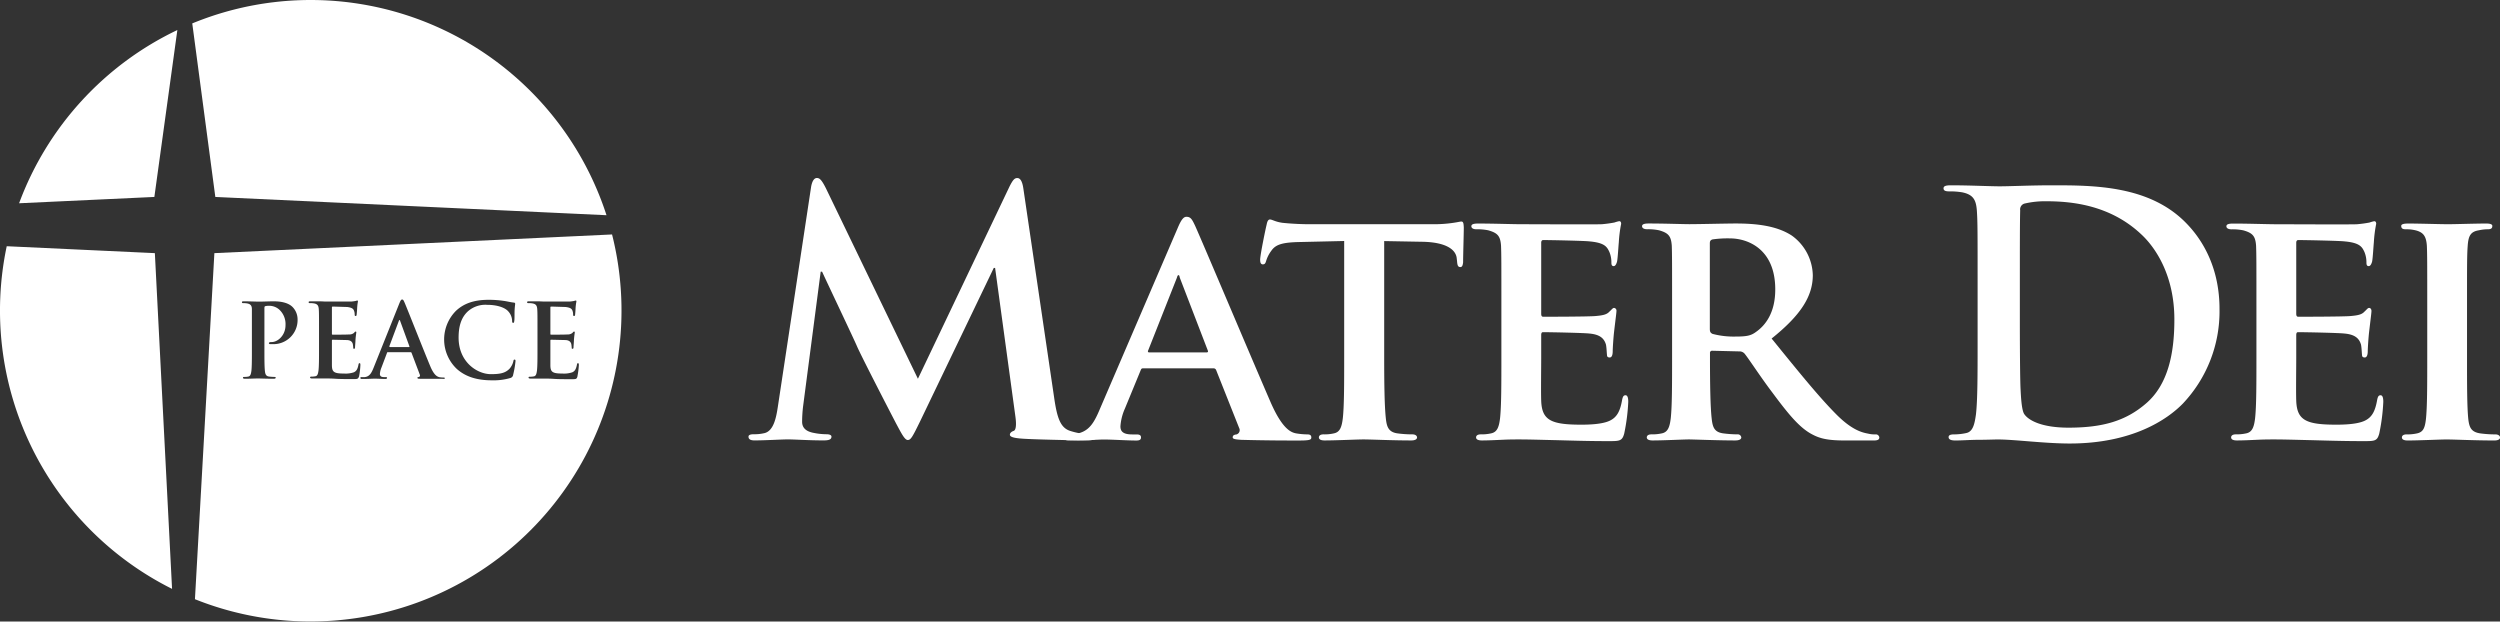
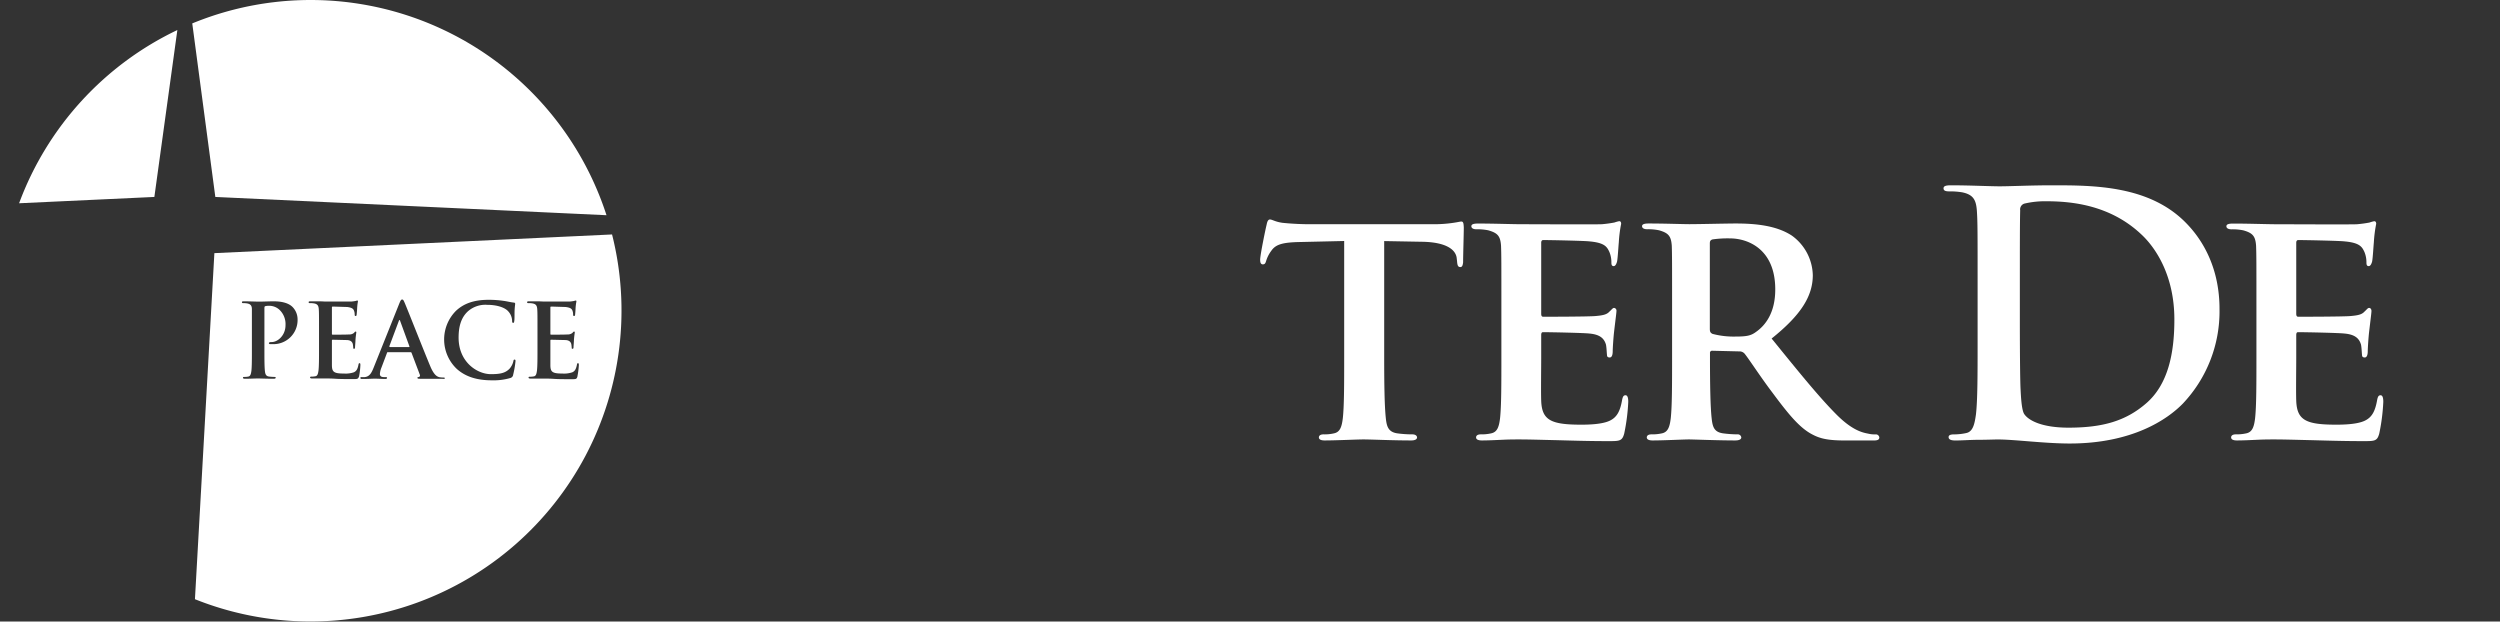
<svg xmlns="http://www.w3.org/2000/svg" id="Layer_1" data-name="Layer 1" viewBox="0 0 661.09 164.35">
  <rect x="0" y="0" width="661.09" height="164.35" fill="#333333" stroke="none" />
  <defs>
    <style>.cls-1{fill:#fff;}</style>
  </defs>
  <title>MD_Logo_Flat_White</title>
-   <path class="cls-1" d="M314.94,114.87a16,16,0,0,1-3.25-.32,18.93,18.93,0,0,1-2.28-.57c-2.68-.8-3.57-3.39-4.37-9l-8.12-55.14c-.27-1.87-.8-2.76-1.61-2.76s-1.25.71-2,2.14l-24.27,50.94L244.73,49.83c-1.16-2.32-1.7-2.76-2.41-2.76s-1.25.8-1.52,2.32L232,107.56c-.45,3-1.16,6.51-3.66,7a11.38,11.38,0,0,1-2.68.27c-.89,0-1.42.18-1.42.63,0,.8.71,1,1.6,1,2.86,0,7.14-.27,8.83-.27s5.63.27,9.37.27c1.34,0,2.14-.18,2.14-1,0-.45-.62-.63-1.33-.63a17.53,17.53,0,0,1-3.75-.44c-1.52-.36-2.68-1.16-2.68-2.86a34.83,34.83,0,0,1,.27-4.19l4.64-35.51h.36c3.12,6.69,8.47,17.93,9.27,19.81,1.08,2.49,8.12,16.14,10.26,20.25,1.43,2.67,2.32,4.46,3.13,4.46s1.25-.8,3.3-5l19.45-40.5h.35l5.36,39.25c.35,2.5.09,3.66-.45,3.84s-1,.54-1,1,.54.8,2.59,1,7.6.33,12,.43l3.63.07c1.14,0,2,0,2.48,0a5.3,5.3,0,0,0,1.45-.17c.53-.15.87-.41.87-.81S315.74,114.87,314.94,114.87Z" transform="translate(-26.31)" />
-   <path class="cls-1" d="M372,114.87a18.74,18.74,0,0,1-2.95-.27c-1.42-.26-3.66-1.24-6.69-8.11-5-11.51-18.11-42.56-20-46.75-.81-1.7-1.16-2.41-2.32-2.41-.81,0-1.43.89-2.32,3l-20.52,47.73c-1.44,3.44-2.67,5.66-5.48,6.46a7.59,7.59,0,0,1-1,.23c-.71,0-1.6.09-2.31.09s-.9.36-.9.8a.65.65,0,0,0,.5.7,3,3,0,0,0,.93.11c.91,0,1.82,0,2.7,0,1.46,0,2.83-.08,3.93-.13s2.14-.1,2.47-.1c2.5,0,6.16.27,8.74.27.81,0,1.25-.18,1.25-.81,0-.44-.18-.8-1.16-.8h-1.16c-2.41,0-3.12-.8-3.12-2.14a13.81,13.81,0,0,1,1.16-4.64l4.19-10.17c.18-.44.27-.53.72-.53h18.47a.75.75,0,0,1,.8.53l6.06,15.26a1.18,1.18,0,0,1-.71,1.69c-.8.09-1,.36-1,.8s.89.54,2.32.63c6.6.18,12.31.18,15.08.18,2.94,0,3.39-.18,3.39-.81S372.66,114.87,372,114.87ZM345.36,93.19H330.19c-.26,0-.44-.18-.26-.53l7.58-19.18c.09-.27.18-.72.44-.72s.27.45.36.72l7.41,19.27C345.81,93,345.72,93.19,345.36,93.19Z" transform="translate(-26.31)" />
  <path class="cls-1" d="M412.72,58.58c-.27,0-.89.17-2.14.35a34.54,34.54,0,0,1-5.36.36H373.37a73,73,0,0,1-7.85-.36c-2-.26-2.76-.89-3.39-.89-.45,0-.71.45-.89,1.43-.18.62-1.7,7.94-1.7,9.19,0,.8.18,1.25.72,1.25s.71-.36.89-1a8.69,8.69,0,0,1,1.34-2.59c1.16-1.7,3-2.23,7.58-2.32l11.69-.27V94.44c0,7,0,12.94-.36,16.15-.27,2.23-.71,3.66-2.32,4a10.89,10.89,0,0,1-2.76.27c-1,0-1.25.45-1.25.8,0,.54.53.81,1.51.81,3.13,0,8.48-.27,10.27-.27,2.22,0,7.49.27,12.66.27.9,0,1.52-.27,1.52-.81,0-.35-.36-.8-1.25-.8a29,29,0,0,1-4-.27c-2.32-.35-2.77-1.78-3-3.92-.36-3.3-.44-9.28-.44-16.24V63.75l9.9.18c7.05.09,9.1,2.41,9.28,4.37l.09.8c.09,1.16.27,1.52.89,1.52.45,0,.62-.45.71-1.25,0-2,.18-7.58.18-9.19C413.34,59,413.25,58.58,412.72,58.58Z" transform="translate(-26.31)" />
  <path class="cls-1" d="M456.16,104.52c-.53,0-.71.36-.89,1.16-.53,3.13-1.43,4.73-3.39,5.62s-5.35,1-7.4,1c-8,0-10.44-1.15-10.62-6.33-.09-2.23,0-8.65,0-11.24V88.64c0-.44.09-.8.45-.8,2,0,10.88.18,12.31.36,2.94.26,3.92,1.42,4.37,2.94.18,1,.18,2,.27,2.77,0,.35.18.62.71.62.72,0,.8-1.07.8-1.69s.18-3.57.36-5.09c.45-3.84.63-5.08.63-5.53a.72.72,0,0,0-.63-.8c-.36,0-.62.44-1.25,1-.71.8-1.87,1-3.74,1.16s-12,.18-13.74.18c-.45,0-.54-.36-.54-.81V64.2c0-.45.18-.72.54-.72,1.6,0,11,.18,12.31.36,3.92.36,4.55,1.43,5.17,2.77a7.05,7.05,0,0,1,.54,2.76c0,.63.09,1,.62,1s.8-.89.89-1.25c.18-.89.36-4.19.45-5A34.54,34.54,0,0,1,455,59.2c0-.36-.08-.71-.53-.71a9,9,0,0,0-1.25.35,32.7,32.7,0,0,1-3.3.45c-1.52.09-18.92,0-21.41,0-2.24,0-7.23-.18-11.33-.18-1.16,0-1.79.18-1.79.71s.54.81,1.34.81a14.29,14.29,0,0,1,3.12.27c2.5.71,3.21,1.51,3.39,4.1.09,2.41.09,4.55.09,16.06V94.44c0,7,0,12.94-.35,16.15-.27,2.23-.72,3.66-2.33,4a11.38,11.38,0,0,1-2.76.27c-1,0-1.25.45-1.25.8,0,.54.54.81,1.52.81,1.6,0,3.57-.09,5.44-.18s3.57-.09,4.46-.09c2.32,0,5.26.09,9.1.18s8.57.27,14.45.27c2.95,0,3.66,0,4.2-2a51.88,51.88,0,0,0,1.07-8.38C456.88,105.5,456.79,104.52,456.16,104.52Z" transform="translate(-26.31)" />
  <path class="cls-1" d="M522.27,114.87a7.25,7.25,0,0,1-1.87-.18c-1.25-.26-4-.62-8.39-5-4.73-4.73-10.26-11.6-17.22-20.17,7.68-6.15,10.89-11.15,10.89-16.77a13.27,13.27,0,0,0-5.53-10.44c-4.2-2.76-9.91-3.21-14.9-3.21-2.41,0-9.55.18-12.22.18-1.61,0-6.61-.18-10.71-.18-1.16,0-1.79.18-1.79.71s.54.81,1.34.81a14.29,14.29,0,0,1,3.12.27c2.5.71,3.22,1.51,3.4,4.1.08,2.41.08,4.55.08,16.06V94.44c0,7,0,12.94-.35,16.15-.27,2.23-.72,3.66-2.32,4a11.53,11.53,0,0,1-2.77.27c-1,0-1.25.45-1.25.8,0,.54.54.81,1.52.81,3.12,0,8.12-.27,9.63-.27,1.16,0,7.68.27,12.23.27,1,0,1.61-.27,1.61-.81a.92.92,0,0,0-1-.8,29.7,29.7,0,0,1-3.84-.27c-2.4-.35-2.76-1.78-3-4-.35-3.21-.44-9.1-.44-16.15V93.37a.55.55,0,0,1,.62-.62l7.05.17a1.82,1.82,0,0,1,1.43.54c1,1.16,4.28,6.25,7.4,10.35,4.37,5.89,7.32,9.46,10.71,11.15,2.05,1.07,4.19,1.52,8.56,1.52h7.5c1,0,1.51-.18,1.51-.81A.91.91,0,0,0,522.27,114.87ZM490.69,87.75c-1.34,1-2.41,1.25-5.53,1.25a21.8,21.8,0,0,1-6-.71c-.53-.27-.71-.54-.71-1.34V64.38c0-.63.18-.9.71-1.07a28.19,28.19,0,0,1,4.64-.27c4.64,0,11.95,2.76,11.95,13.47C495.77,82.75,493.1,86.06,490.69,87.75Z" transform="translate(-26.31)" />
  <path class="cls-1" d="M604.61,59.2C594.89,49,580,49,568.84,49c-5.35,0-11,.27-13.74.27-2.5,0-8.12-.27-12.85-.27-1.34,0-2,.18-2,.8s.54.81,1.52.81a19.22,19.22,0,0,1,3.48.26c2.94.63,3.65,2.06,3.83,5.09.18,2.85.18,5.35.18,18.91V90.61c0,8.2,0,15.25-.44,19-.36,2.59-.81,4.55-2.59,4.91a15.26,15.26,0,0,1-3.21.35c-1.07,0-1.43.27-1.43.72,0,.62.62.89,1.78.89,1.79,0,4.11-.18,6.16-.18s4.1-.09,5.08-.09c2.23,0,5.36.27,8.75.54s7,.53,10.26.53c16.5,0,25.78-6.33,29.89-10.53a35.45,35.45,0,0,0,9.72-24.89C613.27,71.25,609.08,63.84,604.61,59.2Zm-10.79,47.47c-5.35,4.63-11.42,6.42-20.52,6.42-7,0-10.53-1.88-11.69-3.57-.71-1-.89-4.55-1-6.78-.09-1.7-.18-8.57-.18-18V73.48c0-7,0-14.81.09-17.85a1.61,1.61,0,0,1,1.07-1.78,23.7,23.7,0,0,1,5.8-.63c7,0,17.13,1.07,25.34,8.93,3.84,3.65,8.56,11,8.56,22.3C601.31,93.64,599.53,101.76,593.82,106.67Z" transform="translate(-26.31)" />
  <path class="cls-1" d="M655.82,104.52c-.53,0-.71.36-.89,1.16-.53,3.13-1.43,4.73-3.39,5.62s-5.35,1-7.4,1c-8,0-10.44-1.15-10.62-6.33-.09-2.23,0-8.65,0-11.24V88.64c0-.44.09-.8.45-.8,2,0,10.88.18,12.31.36,2.94.26,3.92,1.42,4.37,2.94.18,1,.18,2,.27,2.77,0,.35.18.62.71.62.71,0,.8-1.07.8-1.69s.18-3.57.36-5.09c.45-3.84.62-5.08.62-5.53s-.26-.8-.62-.8-.62.44-1.25,1c-.71.8-1.87,1-3.75,1.16s-11.95.18-13.73.18c-.45,0-.54-.36-.54-.81V64.2c0-.45.18-.72.54-.72,1.6,0,11,.18,12.31.36,3.92.36,4.55,1.43,5.17,2.77a7.05,7.05,0,0,1,.54,2.76c0,.63.09,1,.62,1s.8-.89.89-1.25c.18-.89.36-4.19.45-5a34.54,34.54,0,0,1,.62-4.91c0-.36-.09-.71-.53-.71a9,9,0,0,0-1.25.35,32.7,32.7,0,0,1-3.3.45c-1.52.09-18.92,0-21.41,0-2.23,0-7.23-.18-11.33-.18-1.16,0-1.79.18-1.79.71s.54.81,1.34.81a14.29,14.29,0,0,1,3.12.27c2.5.71,3.21,1.51,3.39,4.1.09,2.41.09,4.55.09,16.06V94.44c0,7,0,12.94-.35,16.15-.27,2.23-.72,3.66-2.32,4a11.53,11.53,0,0,1-2.77.27c-1,0-1.25.45-1.25.8,0,.54.54.81,1.52.81,1.6,0,3.57-.09,5.44-.18s3.57-.09,4.46-.09c2.32,0,5.26.09,9.1.18s8.56.27,14.45.27c3,0,3.66,0,4.2-2a51.88,51.88,0,0,0,1.07-8.38C656.54,105.5,656.45,104.52,655.82,104.52Z" transform="translate(-26.31)" />
-   <path class="cls-1" d="M686.16,114.87a29.18,29.18,0,0,1-4-.27c-2.32-.35-2.85-1.51-3.12-3.56-.36-3.22-.36-9.28-.36-16.6V81.06c0-11.51,0-13.65.18-16.06.18-2.68.8-3.75,2.94-4.1a10.89,10.89,0,0,1,2.32-.27c.81,0,1.25-.18,1.25-.89,0-.45-.62-.63-1.6-.63-3,0-8.12.18-10.09.18-2.22,0-7.58-.18-10.52-.18-1.25,0-1.88.18-1.88.63,0,.71.45.89,1.25.89a9.93,9.93,0,0,1,2.86.36c1.69.53,2.5,1.42,2.67,4,.1,2.41.1,4.55.1,16.06V94.44c0,7.32,0,13.38-.36,16.51-.27,2.23-.72,3.3-2.32,3.65a11.53,11.53,0,0,1-2.77.27c-1,0-1.25.45-1.25.8,0,.54.54.81,1.52.81,3.12,0,8.48-.27,10.26-.27,2.14,0,7.49.27,12.67.27.89,0,1.51-.27,1.51-.81C687.4,115.32,687.05,114.87,686.16,114.87Z" transform="translate(-26.31)" />
  <path class="cls-1" d="M31.36,53.75l35.77-1.67L73.21,7.94A82.44,82.44,0,0,0,31.36,53.75Z" transform="translate(-26.31)" />
  <path class="cls-1" d="M186.69,56.91A82.24,82.24,0,0,0,77.15,6.19l6.1,45.89Z" transform="translate(-26.31)" />
-   <path class="cls-1" d="M28.09,65.11a82.26,82.26,0,0,0,43.72,90.61L67.26,66.94Z" transform="translate(-26.31)" />
  <path class="cls-1" d="M132.06,84.88c0-.11-.05-.24-.13-.24s-.14.13-.16.24l-2.5,6.67c0,.1,0,.19.11.19h5c.13,0,.16-.09.13-.17Zm0,0c0-.11-.05-.24-.13-.24s-.14.13-.16.24l-2.5,6.67c0,.1,0,.19.11.19h5c.13,0,.16-.09.13-.17ZM188.16,62,83,66.94l-5.14,91.51A82.23,82.23,0,0,0,188.16,62ZM98.31,91a5.52,5.52,0,0,1-.57,0c-.13,0-.32-.06-.32-.25s.19-.3.76-.3c1.52,0,3.63-1.7,3.63-4.47a5.2,5.2,0,0,0-1.6-4.06,4,4,0,0,0-2.71-1.06,3.91,3.91,0,0,0-1.06.11c-.13,0-.21.22-.21.52V92.3c0,2.5,0,4.64.13,5.8.08.76.25,1.36,1.06,1.47a12.27,12.27,0,0,0,1.38.1c.3,0,.43.08.43.22s-.21.27-.51.27c-1.79,0-3.5-.08-4.2-.08s-2.33.08-3.41.08c-.36,0-.55-.08-.55-.27s.11-.22.44-.22a4.74,4.74,0,0,0,1-.1c.54-.11.68-.71.79-1.49.13-1.14.13-3.28.13-5.78V87.53c0-4.11,0-4.87,0-5.74s-.27-1.35-1.17-1.54a4.93,4.93,0,0,0-1-.09c-.3,0-.46,0-.46-.24s.19-.24.59-.24c1.44,0,3.15.08,3.9.08,1.12,0,2.69-.08,3.93-.08,3.39,0,4.61,1.14,5,1.54A4.7,4.7,0,0,1,105,84.45,6.38,6.38,0,0,1,98.31,91Zm21.46,9.24c-2,0-3.53,0-4.69-.08s-2-.08-2.82-.08c-.3,0-.89,0-1.54,0s-1.33,0-1.87,0c-.35,0-.54-.08-.54-.27s.1-.22.43-.22a4.66,4.66,0,0,0,1-.1c.55-.11.68-.71.79-1.49.14-1.14.14-3.28.14-5.78V87.53c0-4.11,0-4.87-.06-5.74s-.27-1.35-1.16-1.54a5.1,5.1,0,0,0-1.06-.09c-.3,0-.46,0-.46-.24s.19-.24.6-.24l2.19,0c.7,0,1.33.06,1.71.06.86,0,6.26,0,6.77,0a11,11,0,0,0,1.17-.16,2.09,2.09,0,0,1,.43-.11c.14,0,.16.11.16.24s-.13.52-.21,1.77c0,.27-.09,1.46-.14,1.78,0,.14-.08.3-.27.3s-.24-.13-.24-.38a2.78,2.78,0,0,0-.17-1c-.19-.49-.46-.82-1.81-1-.46,0-3.31-.11-3.85-.11-.14,0-.19.08-.19.27v6.86c0,.19,0,.3.19.3.6,0,3.71,0,4.33-.06a1.9,1.9,0,0,0,1.31-.4c.19-.22.29-.36.43-.36s.19.06.19.22-.11.6-.22,2c0,.54-.11,1.63-.11,1.82s0,.51-.24.51-.24-.11-.24-.25a8,8,0,0,0-.11-1c-.14-.54-.52-1-1.52-1.06-.51,0-3.2-.08-3.85-.08-.13,0-.16.11-.16.27V92.3c0,.92,0,3.42,0,4.2,0,1.87.49,2.28,3.25,2.28a6.79,6.79,0,0,0,2.55-.33c.7-.32,1-.89,1.22-2,.05-.3.11-.41.3-.41s.21.22.21.49a20.66,20.66,0,0,1-.35,3C121,100.24,120.8,100.24,119.77,100.24Zm22.86-.08c-1,0-2.95,0-5.12,0-.49,0-.81,0-.81-.22s.1-.22.38-.24a.44.44,0,0,0,.24-.63l-2.17-5.74a.25.25,0,0,0-.27-.19h-6c-.14,0-.19,0-.25.22l-1.46,3.87a5.27,5.27,0,0,0-.4,1.65c0,.49.24.84,1.08.84h.41c.32,0,.4.06.4.22s-.16.27-.46.27c-.87,0-2-.08-2.87-.08-.3,0-1.79.08-3.2.08-.35,0-.51,0-.51-.27s.11-.22.32-.22a7.3,7.3,0,0,0,.84,0c1.25-.16,1.76-1.08,2.31-2.44l6.8-17c.32-.78.48-1.08.76-1.08s.4.25.67.87c.65,1.49,5,12.54,6.72,16.66,1,2.44,1.82,2.82,2.39,3a5.93,5.93,0,0,0,1.14.1c.21,0,.35,0,.35.22S143.63,100.16,142.63,100.16Zm19.37-1a1,1,0,0,1-.71.79,15.76,15.76,0,0,1-4.87.62c-3.72,0-6.83-.81-9.3-3a10.73,10.73,0,0,1-.19-15.42c1.95-1.79,4.53-2.87,8.57-2.87a27,27,0,0,1,3.92.27c1,.13,1.9.38,2.71.46.3,0,.41.16.41.33s-.08.54-.14,1.49,0,2.38-.08,2.92-.08.62-.32.62-.27-.21-.27-.59a3.86,3.86,0,0,0-1.06-2.49c-.89-1-3-1.68-5.5-1.68a7,7,0,0,0-5.09,1.68c-2,1.81-2.5,4.38-2.5,7,0,6.45,4.91,9.65,8.54,9.65,2.41,0,3.87-.27,5-1.52a4.51,4.51,0,0,0,.92-1.79c.08-.43.13-.54.35-.54s.24.19.24.41A25.77,25.77,0,0,1,162,99.13Zm17,.41c-.19.7-.43.7-1.46.7-2,0-3.53,0-4.69-.08s-2-.08-2.82-.08c-.3,0-.89,0-1.54,0s-1.33,0-1.87,0c-.35,0-.54-.08-.54-.27s.1-.22.43-.22a4.66,4.66,0,0,0,1-.1c.55-.11.68-.71.79-1.49.14-1.14.14-3.28.14-5.78V87.53c0-4.11,0-4.87-.06-5.74s-.27-1.35-1.16-1.54a5.1,5.1,0,0,0-1.06-.09c-.3,0-.46,0-.46-.24s.19-.24.6-.24l2.19,0c.7,0,1.33.06,1.71.06.86,0,6.26,0,6.77,0a11,11,0,0,0,1.17-.16,2.09,2.09,0,0,1,.43-.11c.13,0,.16.11.16.24s-.13.52-.22,1.77c0,.27-.08,1.46-.13,1.78,0,.14-.08.3-.27.3s-.25-.13-.25-.38a2.74,2.74,0,0,0-.16-1c-.19-.49-.46-.82-1.81-1-.46,0-3.31-.11-3.85-.11-.14,0-.19.08-.19.27v6.86c0,.19,0,.3.19.3.6,0,3.71,0,4.33-.06a1.92,1.92,0,0,0,1.31-.4c.18-.22.29-.36.43-.36s.19.06.19.22-.11.6-.22,2c0,.54-.11,1.63-.11,1.82s0,.51-.24.51-.24-.11-.24-.25a8,8,0,0,0-.11-1c-.14-.54-.52-1-1.52-1.06-.52,0-3.2-.08-3.85-.08-.13,0-.16.11-.16.27V92.3c0,.92,0,3.42,0,4.2,0,1.87.49,2.28,3.25,2.28a6.79,6.79,0,0,0,2.55-.33c.7-.32,1-.89,1.22-2,.05-.3.11-.41.29-.41s.22.22.22.49A22.14,22.14,0,0,1,179,99.54Zm-47-14.9c-.08,0-.14.13-.16.24l-2.5,6.67c0,.1,0,.19.11.19h5c.13,0,.16-.09.13-.17l-2.44-6.69C132,84.77,132,84.64,131.93,84.64Zm.13.24c0-.11-.05-.24-.13-.24s-.14.13-.16.24l-2.5,6.67c0,.1,0,.19.11.19h5c.13,0,.16-.09.13-.17Zm0,0c0-.11-.05-.24-.13-.24s-.14.13-.16.24l-2.5,6.67c0,.1,0,.19.11.19h5c.13,0,.16-.09.13-.17Z" transform="translate(-26.31)" />
</svg>